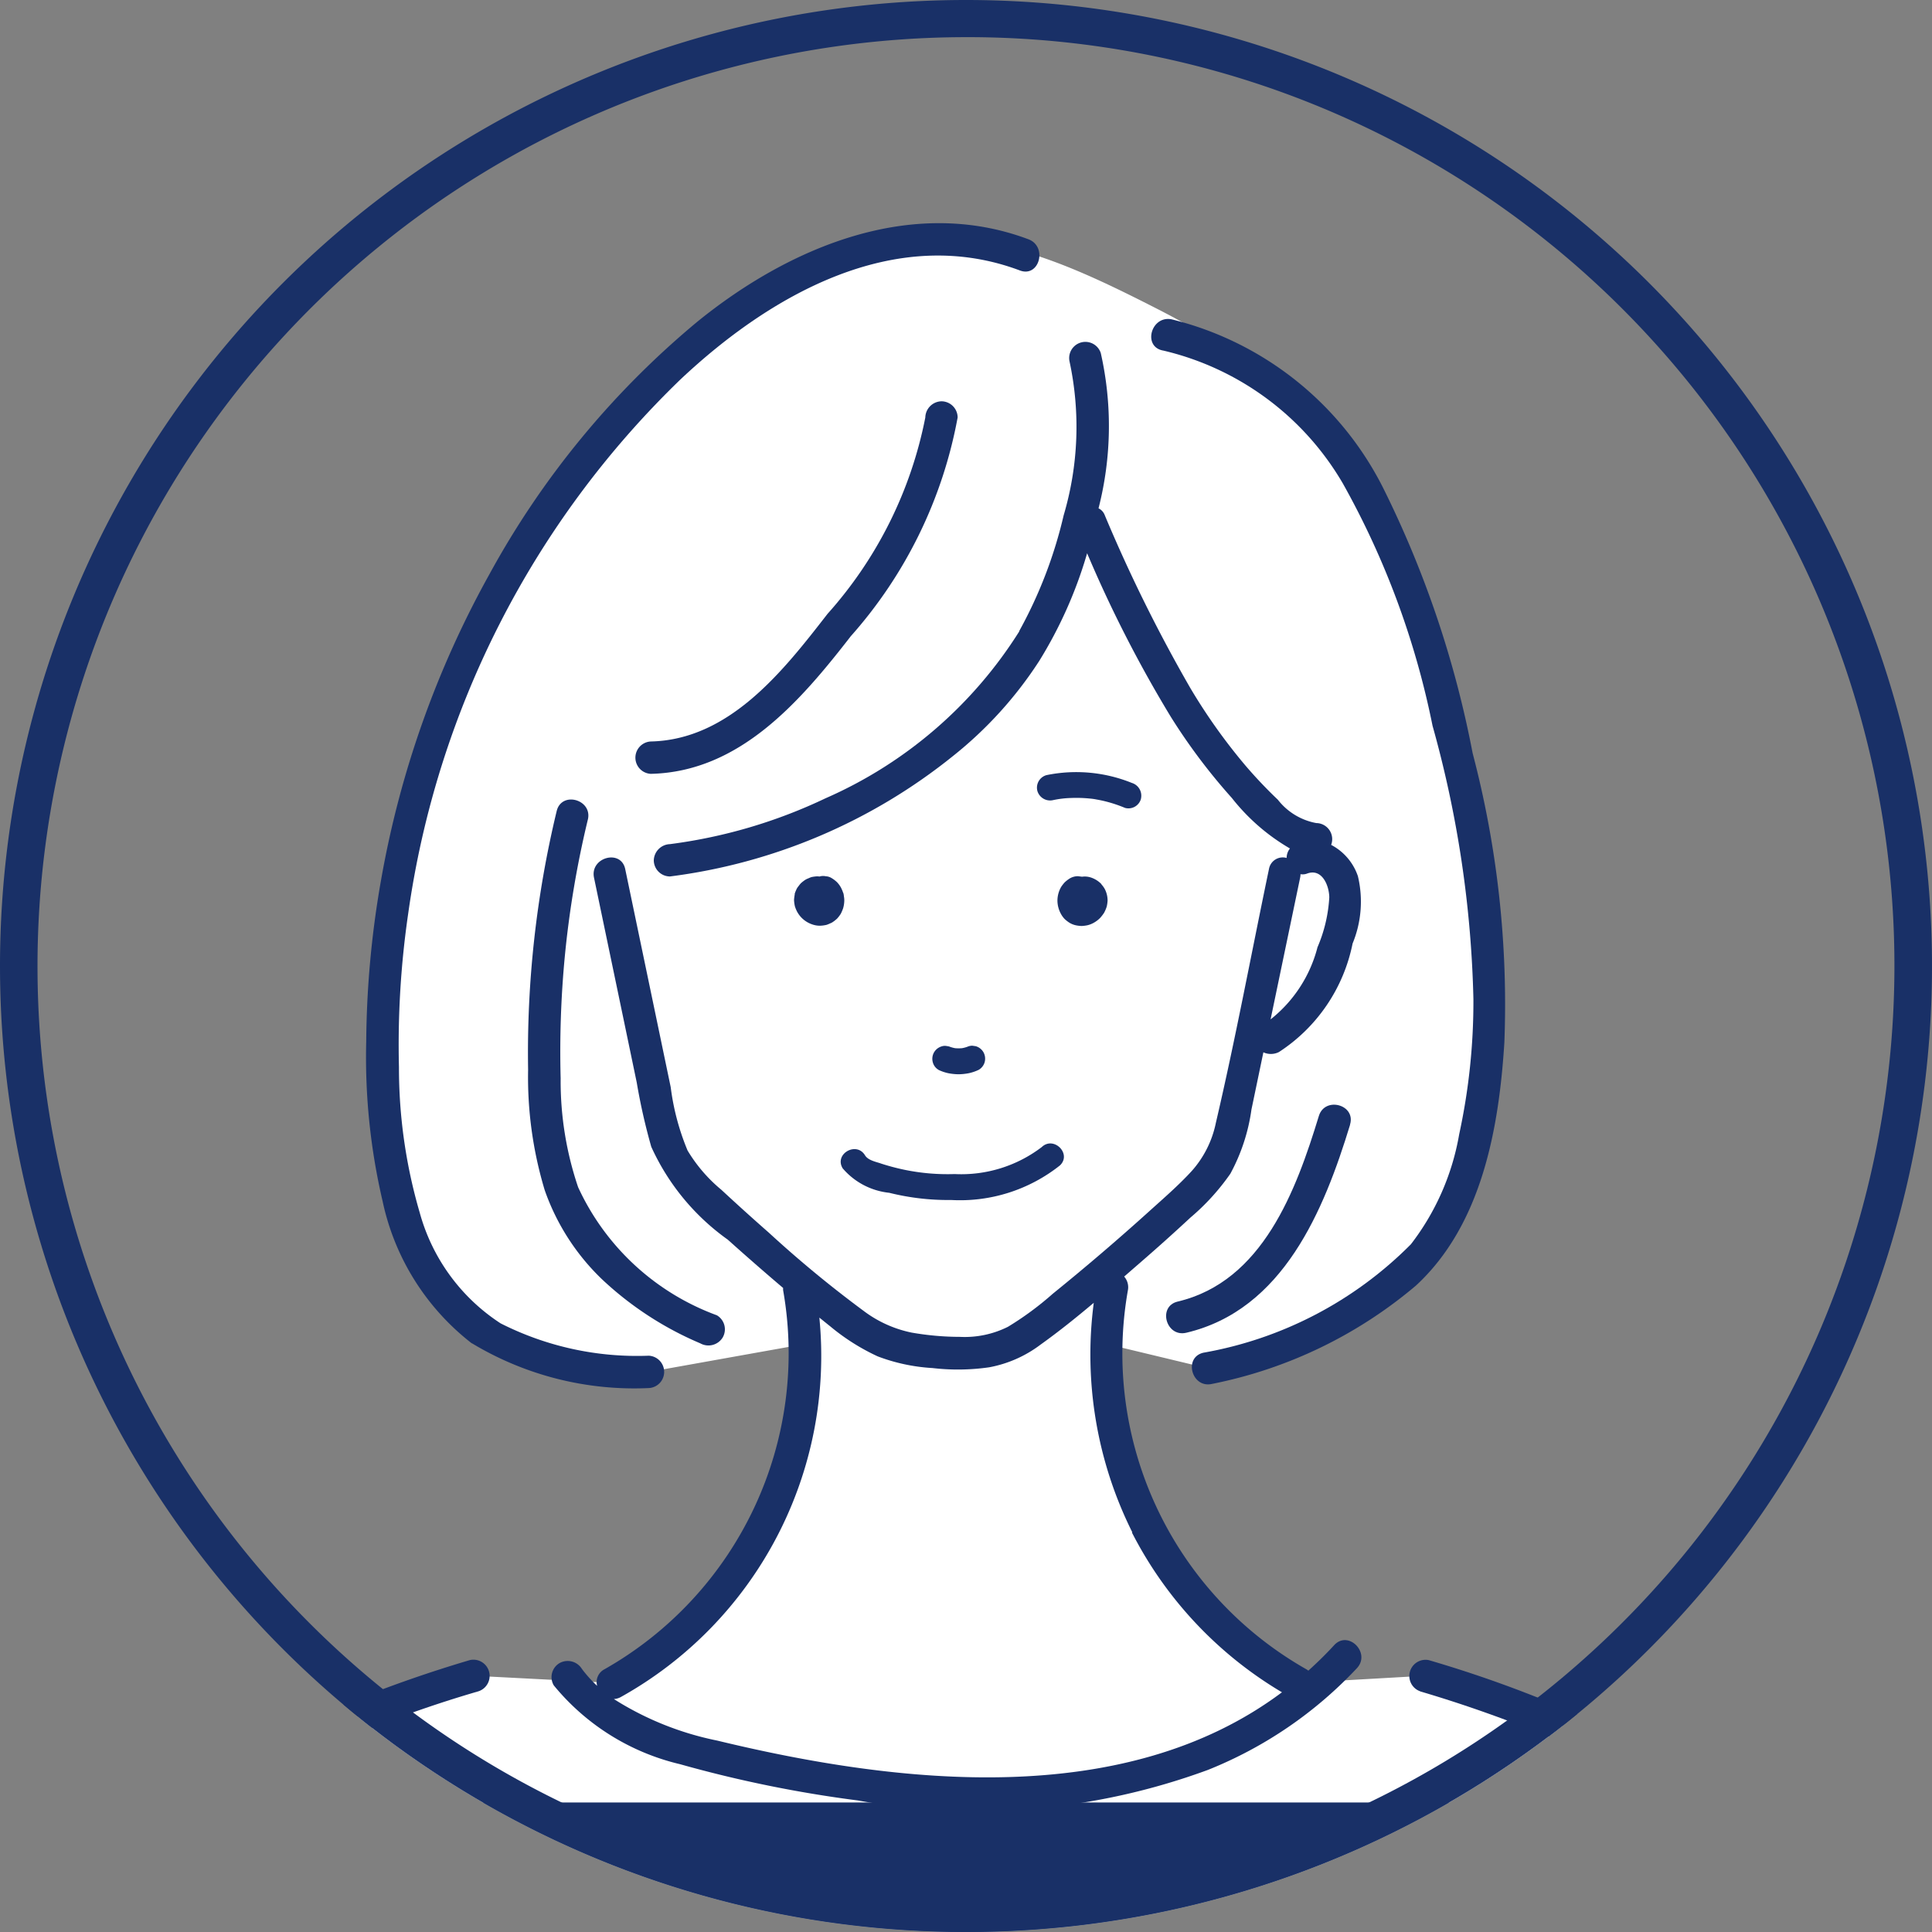
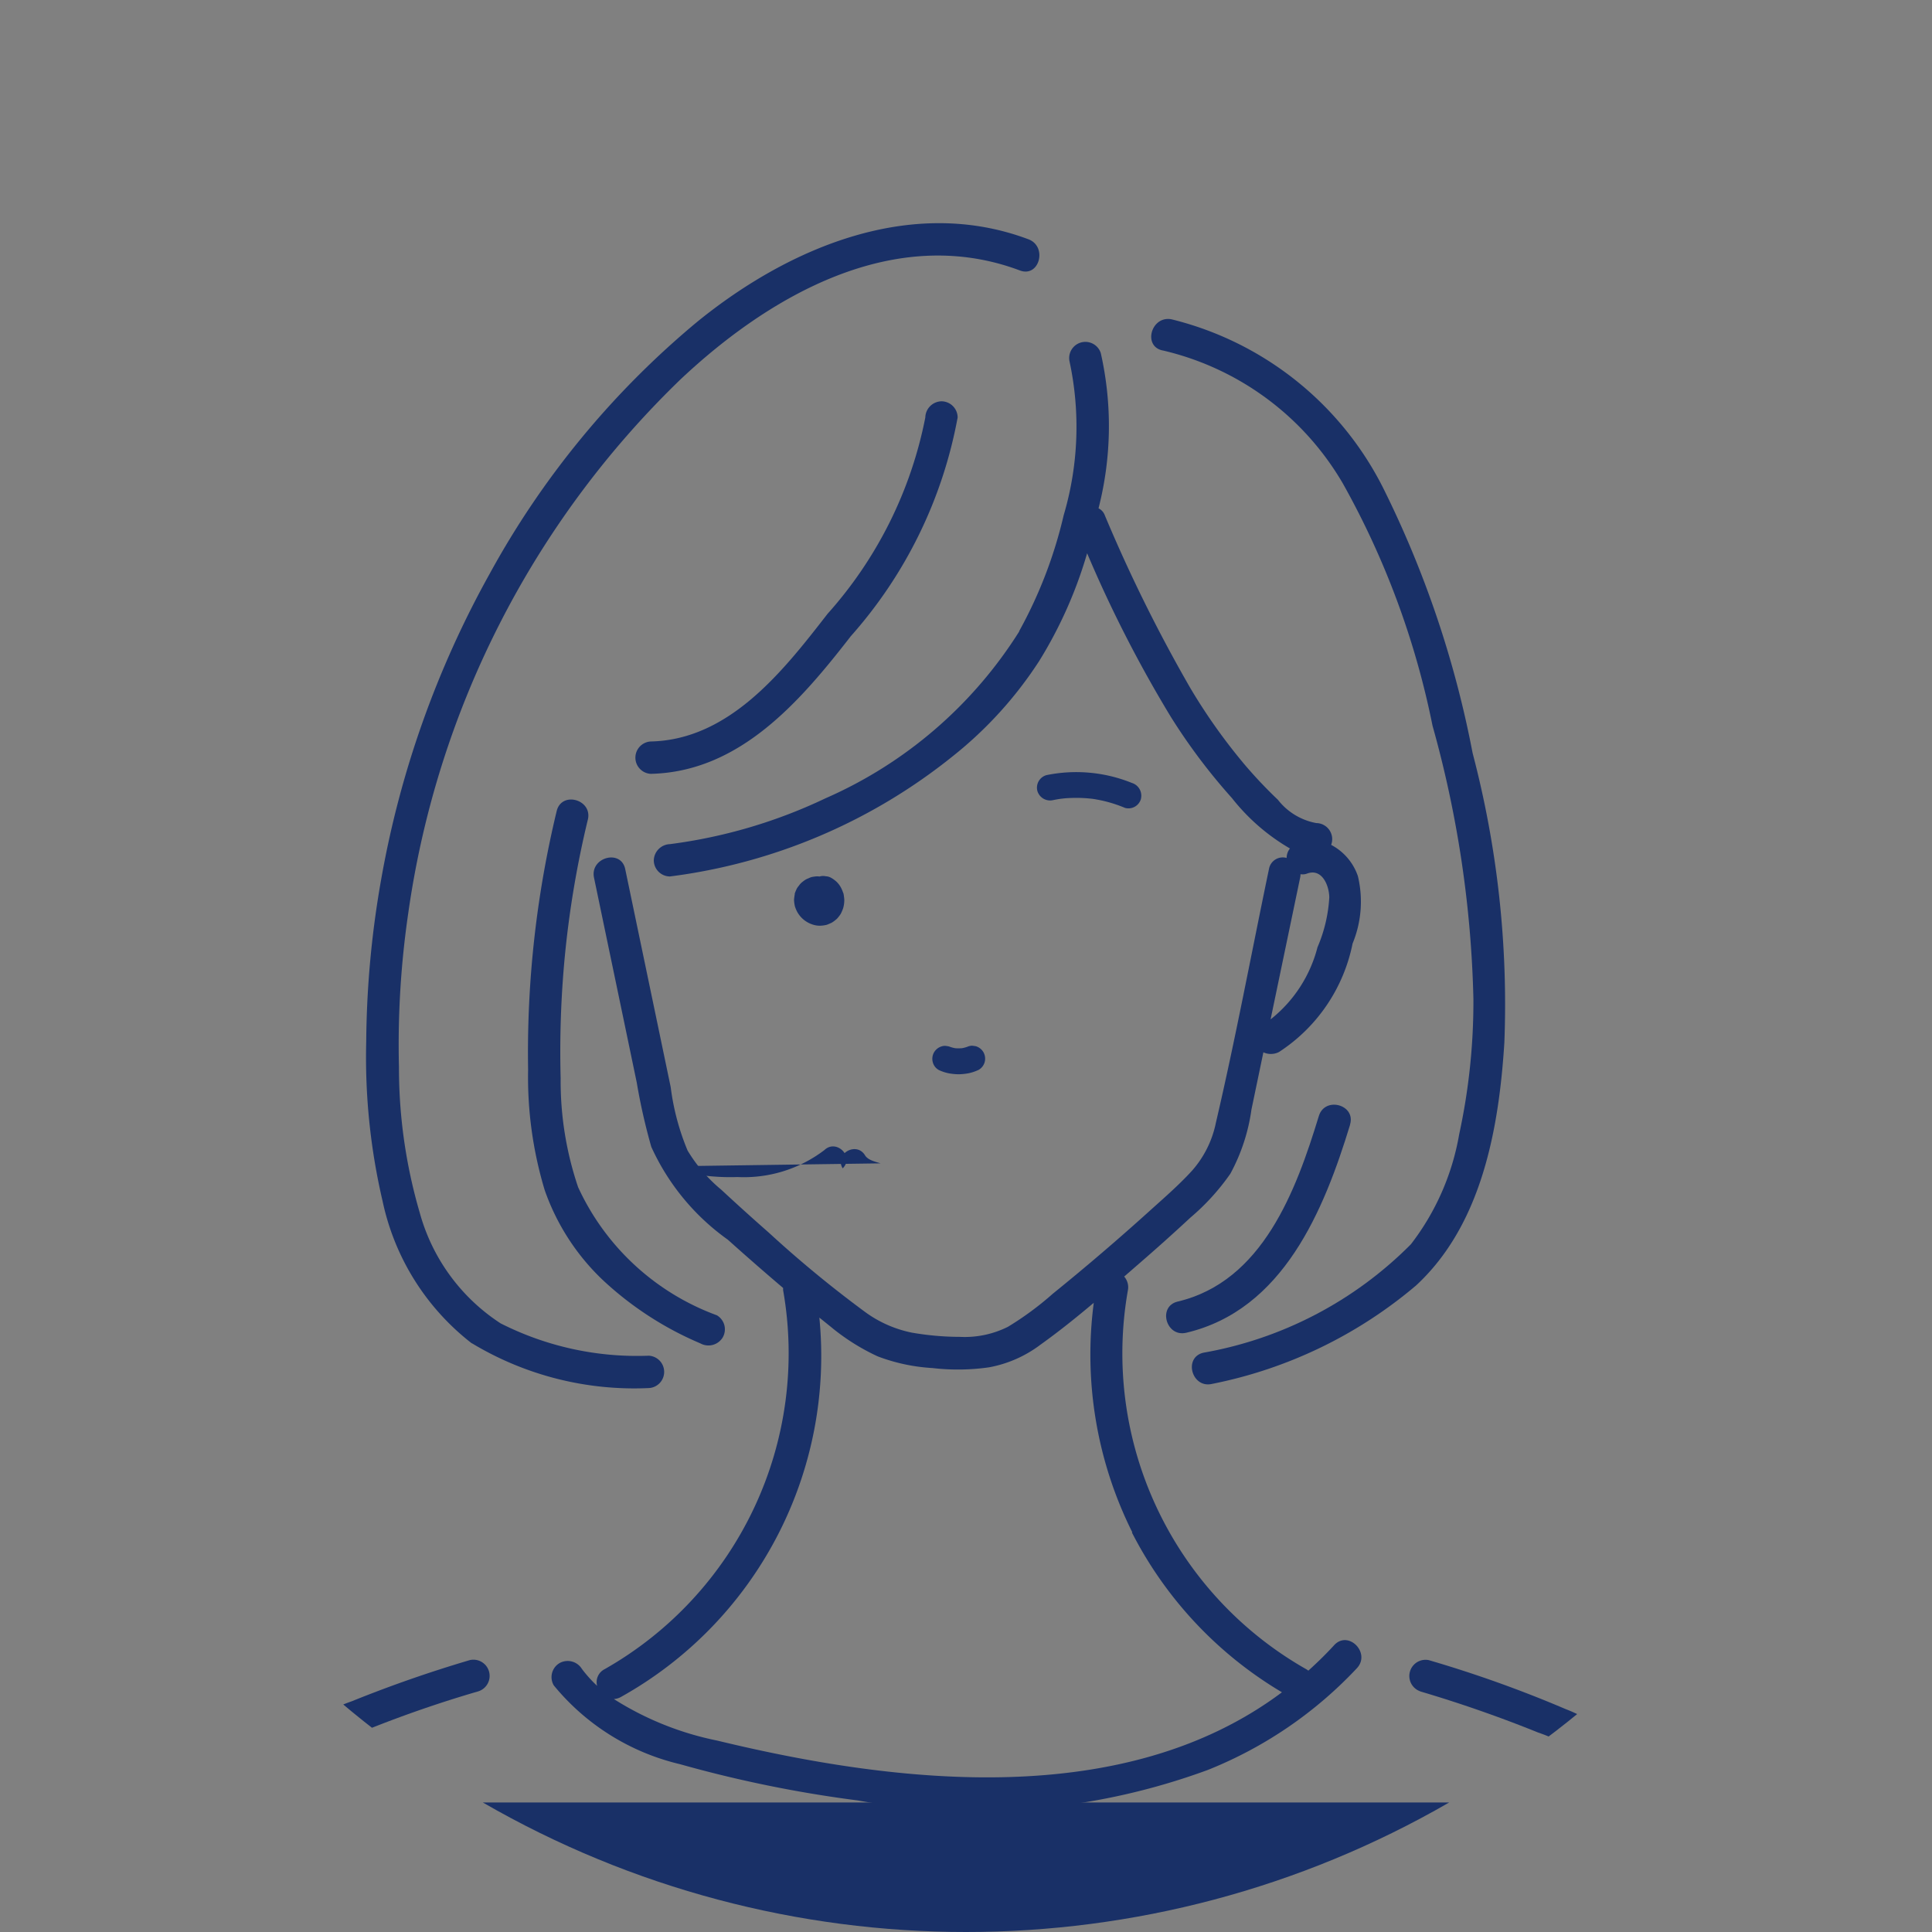
<svg xmlns="http://www.w3.org/2000/svg" width="52" height="52" viewBox="0 0 52 52">
  <rect x="0" y="0" width="52" height="52" fill="#808080" stroke="none" />
  <defs>
    <clipPath id="a">
      <circle cx="26" cy="26" r="26" transform="translate(6968 2753)" fill="#a3a3a3" />
    </clipPath>
  </defs>
  <g transform="translate(-6968 -2753)">
    <g clip-path="url(#a)">
      <g transform="translate(-156.218 -65)">
-         <path d="M144.82,64.239c-.469-1.948-3.13-11.574-4.169-13.288a4.356,4.356,0,0,0-.786-1.023,4.576,4.576,0,0,0-1.33-.746,33.825,33.825,0,0,0-3.386-1.193l-3.383.193a10.087,10.087,0,0,1-5.174-9.124l2.726.655c2.071-.477,4.752-1.578,6.034-3.36a8.119,8.119,0,0,0,1.239-3.237c.845-4.357-.168-8.612-1.336-12.8a16.128,16.128,0,0,0-2.343-5.259c0-1.17-3.956-3.351-4.9-3.832-2.987-1.527-5.475-2.633-8.836-1.345a13.724,13.724,0,0,0-4.444,2.989A25.434,25.434,0,0,0,107.154,32.5c.134,2.221.67,4.621,2.343,5.984a7.677,7.677,0,0,0,4.777,1.327l4.209-.753a10.087,10.087,0,0,1-5.174,9.124l-3.731-.193a33.824,33.824,0,0,0-3.386,1.193,4.576,4.576,0,0,0-1.33.746,4.355,4.355,0,0,0-.786,1.023c-1.039,1.714-3.361,11.1-3.83,13.046Z" transform="translate(7027.405 2815.115)" fill="#fff" />
        <path d="M181.9,920.567h-39.89l1.534-4.28h37.145Z" transform="translate(6987.576 1950.227)" fill="#193067" />
        <path d="M144.577,1101.562H100.246l1.292-4.28h41.828Z" transform="translate(7027.405 1777.63)" fill="#fed725" />
        <path d="M241.633,30.309a8.46,8.46,0,0,0,4.758,1.205.436.436,0,0,0,0-.871,8.123,8.123,0,0,1-3.988-.871,5.189,5.189,0,0,1-2.177-2.983,13.872,13.872,0,0,1-.558-3.913,24.431,24.431,0,0,1,.248-4.128,24.793,24.793,0,0,1,7.32-14.373c2.406-2.269,5.772-4.208,9.143-2.942.525.2.752-.644.231-.839-3.148-1.182-6.449.22-8.909,2.217A23.408,23.408,0,0,0,242.108,9.6a26.282,26.282,0,0,0-2.921,8.236,25.988,25.988,0,0,0-.4,4.349,17,17,0,0,0,.441,4.3,6.56,6.56,0,0,0,2.4,3.825" transform="translate(6895.288 2823.846)" fill="#193067" />
        <path d="M334.112,335.039c.131-.545-.709-.777-.839-.231a27.744,27.744,0,0,0-.769,6.958,10.518,10.518,0,0,0,.447,3.244,6.119,6.119,0,0,0,1.543,2.4,8.953,8.953,0,0,0,2.646,1.724.45.45,0,0,0,.6-.156.438.438,0,0,0-.156-.6,6.616,6.616,0,0,1-3.734-3.448A8.89,8.89,0,0,1,333.38,342a27.051,27.051,0,0,1,.111-3.271,26.556,26.556,0,0,1,.621-3.693" transform="translate(6805.928 2505.023)" fill="#193067" />
        <path d="M358.916,76.523a11.7,11.7,0,0,1-5.221,4.5,13.845,13.845,0,0,1-4.185,1.233.45.45,0,0,0-.435.435.437.437,0,0,0,.435.435,15.194,15.194,0,0,0,7.611-3.236,10.674,10.674,0,0,0,2.327-2.563,11.685,11.685,0,0,0,1.29-2.9,34.1,34.1,0,0,0,2.251,4.4,15.921,15.921,0,0,0,1.645,2.187,5.5,5.5,0,0,0,1.563,1.359.411.411,0,0,0-.089.255.377.377,0,0,0-.476.3c-.475,2.275-.9,4.569-1.429,6.83a2.777,2.777,0,0,1-.653,1.3c-.36.392-.768.743-1.163,1.1q-1.258,1.135-2.574,2.2a8.328,8.328,0,0,1-1.206.889,2.6,2.6,0,0,1-1.292.271,7.642,7.642,0,0,1-1.3-.115,3.215,3.215,0,0,1-1.3-.59,30.984,30.984,0,0,1-2.544-2.1q-.647-.568-1.278-1.154a4.13,4.13,0,0,1-.909-1.057,6.547,6.547,0,0,1-.454-1.706l-.412-1.976-.812-3.892c-.114-.548-.954-.316-.84.231l.775,3.713.375,1.8a16.148,16.148,0,0,0,.391,1.73,6.226,6.226,0,0,0,2.06,2.5q.734.659,1.489,1.3a.5.5,0,0,0,0,.061,9.773,9.773,0,0,1-4.806,10.2.389.389,0,0,0-.2.448,3.5,3.5,0,0,1-.411-.457.449.449,0,0,0-.6-.156.438.438,0,0,0-.156.6,6.247,6.247,0,0,0,3.4,2.122,33.344,33.344,0,0,0,4.78.975,18.028,18.028,0,0,0,9.427-.822,11.178,11.178,0,0,0,4.012-2.74c.377-.413-.237-1.03-.616-.616-.223.244-.456.47-.694.685a.472.472,0,0,0-.051-.036,9.773,9.773,0,0,1-4.806-10.2.434.434,0,0,0-.1-.371l.412-.358q.694-.6,1.371-1.229a6.148,6.148,0,0,0,1.075-1.181,5.08,5.08,0,0,0,.568-1.728l.321-1.54a.48.48,0,0,0,.42-.008,4.547,4.547,0,0,0,1.981-2.92,2.952,2.952,0,0,0,.143-1.813,1.491,1.491,0,0,0-.72-.842.433.433,0,0,0-.4-.587,1.7,1.7,0,0,1-1.034-.628,12.4,12.4,0,0,1-.87-.917,15.444,15.444,0,0,1-1.488-2.092,41.084,41.084,0,0,1-2.312-4.675.332.332,0,0,0-.157-.159,8.927,8.927,0,0,0,.061-4.178.436.436,0,0,0-.84.231,8.389,8.389,0,0,1-.16,4.137,12.093,12.093,0,0,1-1.2,3.121m3.038,24.255a10.616,10.616,0,0,0,4.038,4.3c-4.232,3.167-10.309,2.484-15.2,1.3A8.228,8.228,0,0,1,348,105.266a.437.437,0,0,0,.194-.058A10.505,10.505,0,0,0,353.531,95c.1.078.194.157.292.234a5.77,5.77,0,0,0,1.279.809,4.944,4.944,0,0,0,1.472.314,5.9,5.9,0,0,0,1.528-.02,3.283,3.283,0,0,0,1.385-.612c.491-.351.965-.732,1.43-1.124a10.7,10.7,0,0,0,1.037,6.177m4.987-15.756a3.625,3.625,0,0,1-1.265,1.951l.794-3.808a.485.485,0,0,0,.011-.1.34.34,0,0,0,.175-.016c.4-.15.594.311.6.638a3.963,3.963,0,0,1-.313,1.334" transform="translate(6792.74 2758.464)" fill="#193067" />
        <path d="M400.49,109.776a12.169,12.169,0,0,0,2.887-5.9.438.438,0,0,0-.435-.435.445.445,0,0,0-.435.435,11.133,11.133,0,0,1-2.632,5.286c-1.187,1.53-2.634,3.387-4.756,3.435a.436.436,0,0,0,0,.871c2.391-.054,4.017-1.947,5.371-3.69" transform="translate(6746.616 2725.36)" fill="#193067" />
        <path d="M694.35,56.551a7.61,7.61,0,0,1,4.845,3.581,22.333,22.333,0,0,1,2.413,6.52,29.694,29.694,0,0,1,1.1,7.36,16.839,16.839,0,0,1-.383,3.636,6.709,6.709,0,0,1-1.3,2.96,10.4,10.4,0,0,1-5.583,2.918c-.545.127-.315.967.231.84a12.152,12.152,0,0,0,5.489-2.647c1.775-1.639,2.234-4.234,2.379-6.54a26.6,26.6,0,0,0-.854-7.79,27.65,27.65,0,0,0-2.412-7.145,8.7,8.7,0,0,0-5.693-4.532c-.548-.105-.782.733-.232.84" transform="translate(6461.167 2770.882)" fill="#193067" />
        <path d="M707.607,512.061c.164-.537-.676-.767-.839-.232-.611,2-1.511,4.454-3.8,4.995-.545.129-.314.968.232.839,2.61-.616,3.707-3.3,4.409-5.6" transform="translate(6452.947 2336.208)" fill="#193067" />
        <path d="M567.188,477.935a1.209,1.209,0,0,0,.257.087,1.533,1.533,0,0,0,.284.029,1.549,1.549,0,0,0,.277-.03,1.2,1.2,0,0,0,.261-.09.349.349,0,0,0,.16-.208.356.356,0,0,0-.035-.268.352.352,0,0,0-.208-.16l-.093-.013a.351.351,0,0,0-.1.017.843.843,0,0,1-.174.05,1.1,1.1,0,0,1-.186,0,.875.875,0,0,1-.138-.037.255.255,0,0,0-.081-.019.263.263,0,0,0-.139.006.355.355,0,0,0-.208.16.351.351,0,0,0-.035.268.335.335,0,0,0,.16.208" transform="translate(6582.294 2368.863)" fill="#193067" />
-         <path d="M514.974,534.485c-.139-.045-.338-.085-.419-.218-.233-.382-.835-.033-.6.352a1.906,1.906,0,0,0,1.252.658,6.544,6.544,0,0,0,1.666.194,4.324,4.324,0,0,0,2.931-.932c.323-.312-.17-.8-.492-.492a3.573,3.573,0,0,1-2.342.726,5.743,5.743,0,0,1-1.342-.113,6.1,6.1,0,0,1-.651-.173" transform="translate(6632.944 2314.827)" fill="#193067" />
+         <path d="M514.974,534.485c-.139-.045-.338-.085-.419-.218-.233-.382-.835-.033-.6.352c.323-.312-.17-.8-.492-.492a3.573,3.573,0,0,1-2.342.726,5.743,5.743,0,0,1-1.342-.113,6.1,6.1,0,0,1-.651-.173" transform="translate(6632.944 2314.827)" fill="#193067" />
        <path d="M630.442,319.318a.359.359,0,0,0-.243-.428,3.993,3.993,0,0,0-2.3-.21.35.35,0,0,0-.243.428.357.357,0,0,0,.428.243,2.644,2.644,0,0,1,.472-.056,3.637,3.637,0,0,1,.511.015,1.644,1.644,0,0,1,.189.027q.131.023.259.056a3.685,3.685,0,0,1,.5.169.349.349,0,0,0,.428-.243" transform="translate(6524.484 2520.183)" fill="#193067" />
        <path d="M91.754,849.858q.757-3.139,1.6-6.256c.349-1.285.71-2.568,1.108-3.839.165-.528.336-1.053.523-1.573a8.839,8.839,0,0,1,.427-1.046,4.565,4.565,0,0,1,.544-.852,3.358,3.358,0,0,1,1.35-.91,32.134,32.134,0,0,1,3.471-1.229.436.436,0,0,0-.231-.84q-1.612.476-3.172,1.106a6.9,6.9,0,0,0-1.409.688,3.964,3.964,0,0,0-1.039,1.139,11.07,11.07,0,0,0-1.069,2.549c-.845,2.564-1.524,5.185-2.192,7.8q-.387,1.513-.755,3.031c-.131.544.708.777.839.231" transform="translate(7036.317 2029.369)" fill="#193067" />
        <path d="M843.7,834.156q1.612.476,3.172,1.106a4.814,4.814,0,0,1,1.313.689,3.716,3.716,0,0,1,.8,1.035,14.071,14.071,0,0,1,.961,2.412c.876,2.562,1.625,5.169,2.348,7.777.27.973.541,1.946.778,2.927.132.544.971.314.84-.232-.532-2.2-1.174-4.384-1.819-6.556-.4-1.33-.8-2.658-1.247-3.973a18.2,18.2,0,0,0-1.061-2.71,5.2,5.2,0,0,0-.75-1.075,4.041,4.041,0,0,0-1.42-.924,32.833,32.833,0,0,0-3.679-1.316.436.436,0,0,0-.231.839" transform="translate(6318.739 2029.367)" fill="#193067" />
-         <path d="M640.834,379.163a.262.262,0,0,0-.033-.034.693.693,0,0,0-.262-.151.527.527,0,0,0-.229-.018l-.108-.014a.433.433,0,0,0-.22.059.242.242,0,0,0-.029.019.817.817,0,0,0-.111.089.979.979,0,0,0-.088.112.228.228,0,0,0-.018.031.743.743,0,0,0-.088.347.753.753,0,0,0,.09.35.647.647,0,0,0,.1.141.253.253,0,0,0,.025.023.833.833,0,0,0,.114.085.559.559,0,0,0,.174.067.862.862,0,0,0,.149.017.977.977,0,0,0,.152-.019.655.655,0,0,0,.178-.07.743.743,0,0,0,.151-.112.316.316,0,0,0,.028-.029,1.186,1.186,0,0,0,.09-.118.305.305,0,0,0,.019-.035.892.892,0,0,0,.057-.141.913.913,0,0,0,.022-.148.246.246,0,0,0,0-.042.671.671,0,0,0-.078-.287.686.686,0,0,0-.089-.121" transform="translate(6513.031 2462.637)" fill="#193067" />
        <path d="M488.095,379.4a1.012,1.012,0,0,0-.056-.138.648.648,0,0,0-.105-.149.229.229,0,0,0-.029-.028.784.784,0,0,0-.119-.088.324.324,0,0,0-.162-.052.33.33,0,0,0-.17.007l-.037-.005h-.036a1.086,1.086,0,0,0-.134.018.5.5,0,0,0-.085.033.549.549,0,0,0-.086.04.981.981,0,0,0-.115.088.5.5,0,0,0-.061.073.523.523,0,0,0-.054.075,1.224,1.224,0,0,0-.05.116c0,.007-.005.014-.007.021s0,.013,0,.02c-.008.042-.014.087-.018.13a.239.239,0,0,0,0,.045.929.929,0,0,0,.022.148.917.917,0,0,0,.056.138.748.748,0,0,0,.108.153.73.73,0,0,0,.316.2.619.619,0,0,0,.192.031.833.833,0,0,0,.149-.017.236.236,0,0,0,.041-.01c.04-.014.079-.032.117-.049l.016-.008a.8.8,0,0,0,.115-.085.243.243,0,0,0,.025-.022.975.975,0,0,0,.089-.114.242.242,0,0,0,.017-.029,1.216,1.216,0,0,0,.056-.133.765.765,0,0,0,.031-.18.538.538,0,0,0-.008-.137.747.747,0,0,0-.015-.094" transform="translate(6658.82 2462.64)" fill="#193067" />
      </g>
    </g>
-     <path d="M26,1a25.007,25.007,0,0,0-9.731,48.036A25.007,25.007,0,0,0,35.731,2.964,24.843,24.843,0,0,0,26,1m0-1A26,26,0,1,1,0,26,26,26,0,0,1,26,0Z" transform="translate(6968 2753)" fill="#193067" />
  </g>
</svg>